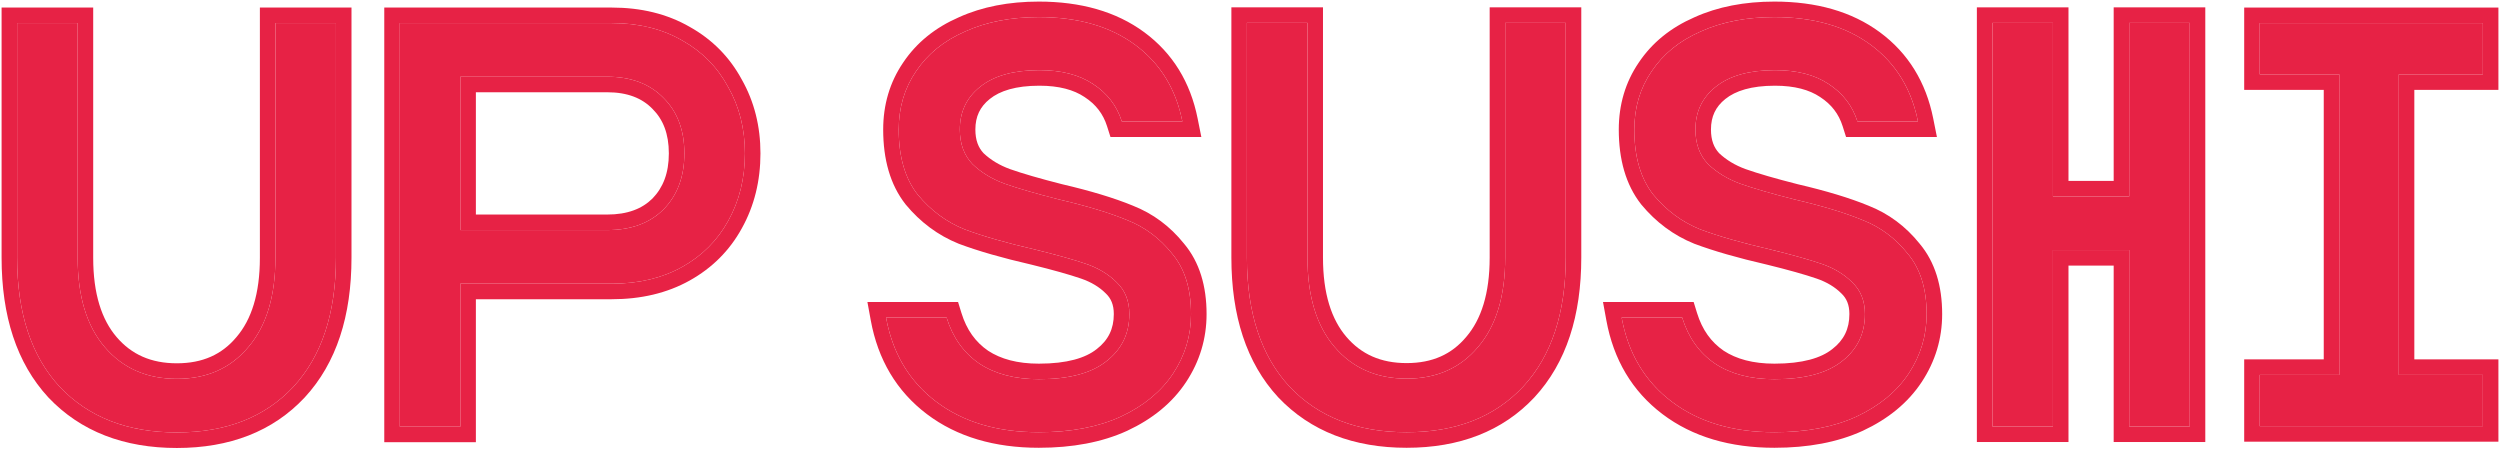
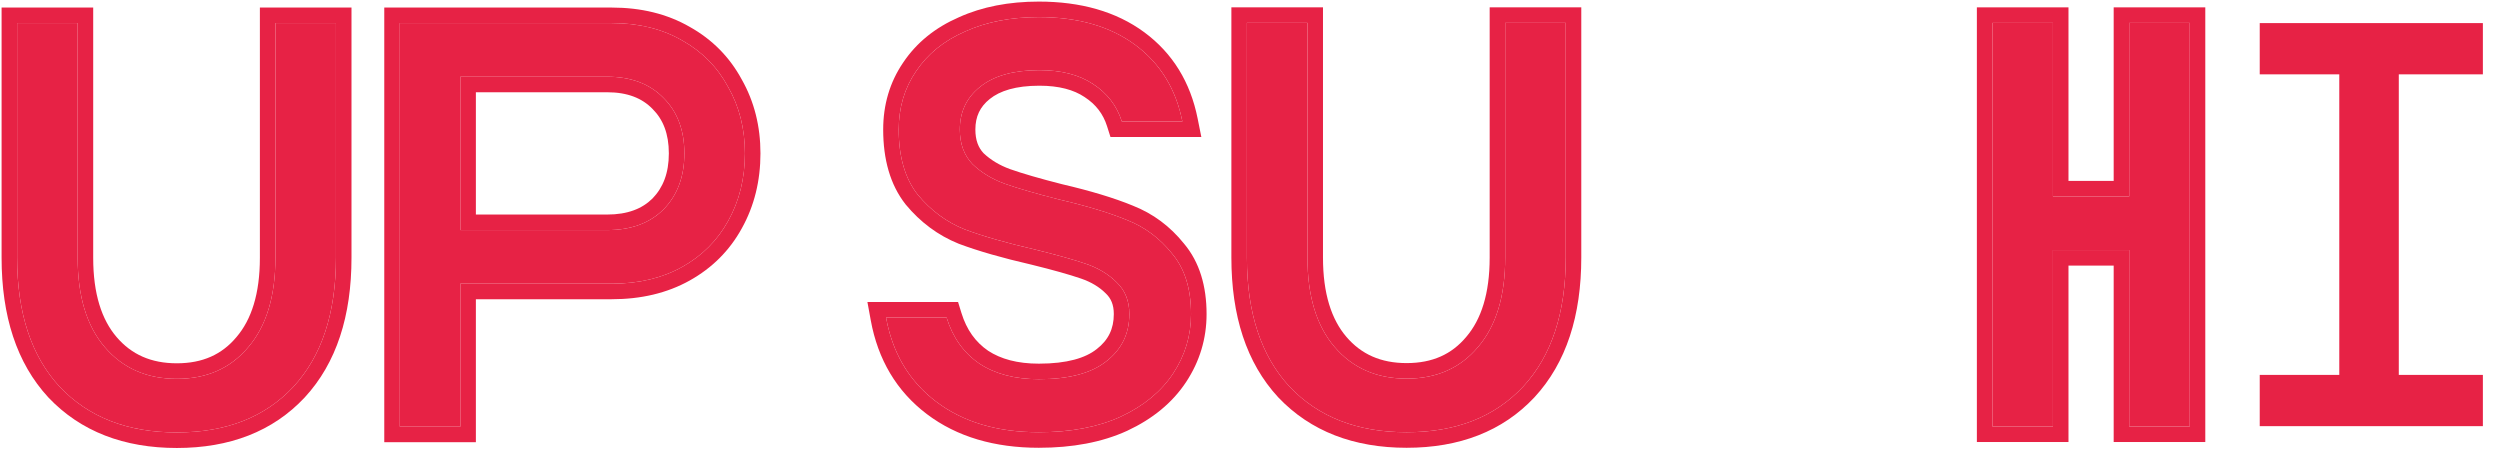
<svg xmlns="http://www.w3.org/2000/svg" width="584" height="105" viewBox="0 0 584 105" fill="none">
  <path d="M41.307 101.02C29.814 101.02 20.701 97.474 13.966 90.38C7.322 83.197 4 73.141 4 60.211V5.396H18.142V60.211C18.142 69.19 20.252 76.149 24.472 81.087C28.692 86.025 34.304 88.495 41.307 88.495C48.311 88.495 53.877 86.025 58.008 81.087C62.228 76.149 64.338 69.19 64.338 60.211V5.396H78.48V60.211C78.48 73.141 75.157 83.197 68.513 90.38C61.869 97.474 52.8 101.02 41.307 101.02Z" fill="#E72245" />
  <path d="M93.394 99.673V5.396H142.901C149.186 5.396 154.664 6.742 159.333 9.436C164.002 12.04 167.593 15.676 170.107 20.345C172.711 24.924 174.013 30.087 174.013 35.834C174.013 41.67 172.711 46.923 170.107 51.592C167.593 56.171 164.002 59.762 159.333 62.366C154.664 64.97 149.186 66.272 142.901 66.272H107.536V99.673H93.394ZM141.824 53.746C147.391 53.746 151.79 52.13 155.023 48.898C158.255 45.576 159.871 41.221 159.871 35.834C159.871 30.447 158.255 26.137 155.023 22.904C151.79 19.582 147.391 17.921 141.824 17.921L107.536 17.921V53.746H141.824Z" fill="#E72245" />
  <path fill-rule="evenodd" clip-rule="evenodd" d="M11.318 92.862L11.302 92.844C3.86 84.799 0.371 73.754 0.371 60.211V1.766H21.771V60.211C21.771 68.655 23.755 74.661 27.231 78.729C30.703 82.792 35.271 84.865 41.307 84.865C47.343 84.865 51.849 82.794 55.224 78.759L55.236 78.744L55.249 78.729C58.725 74.661 60.709 68.655 60.709 60.211V1.766H82.109V60.211C82.109 73.754 78.62 84.799 71.177 92.844L71.169 92.853L71.162 92.861C63.706 100.821 53.605 104.649 41.307 104.649C29.008 104.649 18.874 100.821 11.335 92.879L11.318 92.862ZM89.765 103.302V1.766H142.901C149.707 1.766 155.822 3.227 161.123 6.279C166.368 9.209 170.443 13.329 173.283 18.587C176.211 23.753 177.642 29.532 177.642 35.834C177.642 42.227 176.211 48.094 173.282 53.35C170.432 58.536 166.346 62.61 161.1 65.536C155.803 68.49 149.696 69.901 142.901 69.901H111.165V103.302H89.765ZM107.536 66.272H142.901C149.186 66.272 154.664 64.97 159.333 62.366C164.002 59.762 167.593 56.171 170.107 51.592C172.711 46.922 174.013 41.67 174.013 35.834C174.013 30.087 172.711 24.924 170.107 20.345C167.593 15.676 164.002 12.04 159.333 9.436C154.664 6.742 149.186 5.395 142.901 5.395H93.394V99.673H107.536V66.272ZM152.439 25.453L152.422 25.435C150.007 22.953 146.623 21.55 141.824 21.55L111.165 21.55V50.117H141.824C146.64 50.117 150.031 48.747 152.439 46.349C154.894 43.816 156.242 40.43 156.242 35.834C156.242 31.224 154.888 27.902 152.456 25.47L152.439 25.453ZM155.023 48.898C151.79 52.13 147.391 53.746 141.824 53.746H107.536V17.921L141.824 17.921C147.391 17.921 151.79 19.582 155.023 22.904C158.255 26.137 159.871 30.446 159.871 35.834C159.871 41.221 158.255 45.576 155.023 48.898ZM13.966 90.38C20.701 97.473 29.814 101.02 41.307 101.02C52.8 101.02 61.869 97.473 68.513 90.38C75.157 83.197 78.48 73.141 78.48 60.211V5.395H64.338V60.211C64.338 69.19 62.228 76.149 58.008 81.087C53.877 86.025 48.311 88.495 41.307 88.495C34.304 88.495 28.692 86.025 24.472 81.087C20.252 76.149 18.142 69.19 18.142 60.211V5.395H4V60.211C4 73.141 7.322 83.197 13.966 90.38Z" fill="#E72245" />
  <path d="M242.67 100.971C232.972 100.971 224.981 98.592 218.696 93.833C212.411 89.075 208.505 82.52 206.979 74.17H221.12C222.557 78.839 225.116 82.43 228.797 84.944C232.479 87.368 237.103 88.581 242.67 88.581C249.673 88.581 254.926 87.189 258.427 84.406C262.019 81.622 263.815 77.941 263.815 73.362C263.815 70.309 262.827 67.84 260.852 65.954C258.966 64.068 256.587 62.632 253.714 61.644C250.84 60.657 246.845 59.534 241.727 58.277C235.083 56.751 229.605 55.179 225.296 53.563C221.076 51.857 217.439 49.163 214.386 45.482C211.423 41.711 209.942 36.638 209.942 30.263C209.942 25.145 211.289 20.611 213.982 16.66C216.676 12.62 220.492 9.522 225.43 7.367C230.369 5.122 236.115 4 242.67 4C251.828 4 259.325 6.155 265.162 10.465C270.998 14.775 274.679 20.745 276.206 28.378H262.064C260.897 24.696 258.652 21.778 255.33 19.623C252.097 17.468 247.922 16.391 242.804 16.391C236.788 16.391 232.164 17.693 228.932 20.297C225.789 22.811 224.218 26.133 224.218 30.263C224.218 33.585 225.206 36.279 227.181 38.344C229.246 40.319 231.76 41.846 234.723 42.923C237.776 44.001 241.951 45.213 247.249 46.56C253.803 48.086 259.146 49.702 263.276 51.408C267.406 53.024 270.908 55.628 273.781 59.22C276.744 62.722 278.226 67.436 278.226 73.362C278.226 78.39 276.834 83.014 274.051 87.234C271.267 91.454 267.182 94.821 261.795 97.335C256.497 99.759 250.122 100.971 242.67 100.971Z" fill="#E72245" />
  <path fill-rule="evenodd" clip-rule="evenodd" d="M202.626 70.54H223.801L224.589 73.102C225.805 77.054 227.896 79.925 230.819 81.93C233.766 83.862 237.641 84.951 242.67 84.951C249.289 84.951 253.583 83.62 256.169 81.564L256.187 81.55L256.204 81.537C258.901 79.447 260.186 76.829 260.186 73.361C260.186 71.172 259.516 69.696 258.346 68.579L258.315 68.55L258.286 68.52C256.841 67.076 254.958 65.909 252.534 65.076C249.817 64.142 245.951 63.052 240.888 61.808C234.165 60.263 228.529 58.652 224.021 56.961L223.978 56.945L223.935 56.928C219.13 54.985 215.009 51.919 211.593 47.799L211.562 47.762L211.533 47.724C207.924 43.131 206.313 37.184 206.313 30.263C206.313 24.476 207.846 19.224 210.973 14.631C214.089 9.964 218.468 6.45 223.954 4.052C229.445 1.56 235.714 0.371 242.67 0.371C252.398 0.371 260.71 2.666 267.318 7.545L265.162 10.465C259.325 6.155 251.828 4 242.67 4C236.115 4 230.369 5.122 225.43 7.367C220.492 9.522 216.676 12.62 213.982 16.66C211.289 20.611 209.942 25.145 209.942 30.263C209.942 36.638 211.423 41.711 214.386 45.482C217.439 49.163 221.076 51.857 225.296 53.563C229.605 55.179 235.083 56.751 241.727 58.277C246.845 59.534 250.84 60.656 253.714 61.644C256.587 62.632 258.966 64.068 260.852 65.954C262.827 67.839 263.815 70.309 263.815 73.361C263.815 77.941 262.019 81.622 258.428 84.405C254.926 87.189 249.673 88.581 242.67 88.581C237.103 88.581 232.479 87.368 228.797 84.944C225.116 82.43 222.557 78.838 221.12 74.169H206.979C207.207 75.419 207.489 76.629 207.824 77.799C209.728 84.442 213.352 89.787 218.696 93.833C224.981 98.592 232.973 100.971 242.67 100.971C250.122 100.971 256.497 99.759 261.795 97.335C267.182 94.821 271.267 91.454 274.051 87.234C276.834 83.014 278.226 78.389 278.226 73.361C278.226 67.435 276.744 62.721 273.781 59.22C270.908 55.628 267.406 53.024 263.276 51.408C259.146 49.702 253.803 48.086 247.249 46.56C241.951 45.213 237.776 44.001 234.723 42.923C231.76 41.846 229.246 40.319 227.181 38.344C225.206 36.279 224.218 33.585 224.218 30.263C224.218 26.133 225.789 22.811 228.932 20.297C232.164 17.693 236.789 16.391 242.804 16.391C247.922 16.391 252.097 17.468 255.33 19.623C258.652 21.778 260.897 24.696 262.064 28.377H276.206C275.955 27.123 275.646 25.913 275.278 24.748C273.411 18.827 270.038 14.066 265.162 10.465L267.318 7.545C273.935 12.432 278.075 19.219 279.764 27.666L280.633 32.007H259.407L258.604 29.474C257.698 26.617 255.991 24.378 253.355 22.668L253.336 22.655L253.317 22.643C250.843 20.994 247.43 20.02 242.804 20.02C237.255 20.02 233.562 21.227 231.209 23.123L231.199 23.131C228.944 24.935 227.847 27.201 227.847 30.263C227.847 32.777 228.558 34.505 229.751 35.78C231.403 37.342 233.447 38.595 235.948 39.507C238.844 40.528 242.882 41.704 248.108 43.033C254.737 44.578 260.264 46.24 264.631 48.041C269.347 49.893 273.342 52.874 276.585 56.914C280.224 61.238 281.855 66.852 281.855 73.361C281.855 79.104 280.253 84.422 277.08 89.232C273.867 94.104 269.216 97.876 263.329 100.624L263.317 100.629L263.305 100.635C257.421 103.328 250.503 104.601 242.67 104.601C232.367 104.601 223.555 102.064 216.505 96.727C209.438 91.376 205.085 83.991 203.409 74.822L202.626 70.54Z" fill="#E72245" />
  <path d="M497.385 45.888V5.349H511.527V99.626H497.385V58.414H479.568V99.626H465.426V5.349H479.568V45.888H497.385Z" fill="#E72245" />
  <path fill-rule="evenodd" clip-rule="evenodd" d="M493.756 1.719H515.156V103.256H493.756V62.043H483.197V103.256H461.797V1.719H483.197V42.259H493.756V1.719ZM497.385 45.888H479.568V5.349H465.426V99.626H479.568V58.413H497.385V99.626H511.527V5.349H497.385V45.888Z" fill="#E72245" />
-   <path d="M414.503 100.971C404.806 100.971 396.815 98.592 390.53 93.833C384.244 89.075 380.339 82.52 378.812 74.17H392.954C394.391 78.839 396.949 82.43 400.631 84.944C404.312 87.368 408.936 88.581 414.503 88.581C421.507 88.581 426.759 87.189 430.261 84.406C433.853 81.622 435.648 77.941 435.648 73.362C435.648 70.309 434.661 67.84 432.685 65.954C430.8 64.068 428.42 62.632 425.547 61.644C422.674 60.657 418.678 59.534 413.56 58.277C406.916 56.751 401.439 55.179 397.129 53.563C392.909 51.857 389.273 49.163 386.22 45.482C383.257 41.711 381.775 36.638 381.775 30.263C381.775 25.145 383.122 20.611 385.816 16.66C388.509 12.62 392.325 9.522 397.264 7.367C402.202 5.122 407.949 4 414.503 4C423.662 4 431.159 6.155 436.995 10.465C442.831 14.775 446.513 20.745 448.039 28.378H433.897C432.73 24.696 430.485 21.778 427.163 19.623C423.931 17.468 419.756 16.391 414.638 16.391C408.622 16.391 403.998 17.693 400.765 20.297C397.623 22.811 396.052 26.133 396.052 30.263C396.052 33.585 397.039 36.279 399.015 38.344C401.08 40.319 403.594 41.846 406.557 42.923C409.61 44.001 413.785 45.213 419.082 46.56C425.637 48.086 430.979 49.702 435.11 51.408C439.24 53.024 442.742 55.628 445.615 59.22C448.578 62.722 450.059 67.436 450.059 73.362C450.059 78.39 448.668 83.014 445.884 87.234C443.101 91.454 439.015 94.821 433.628 97.335C428.331 99.759 421.956 100.971 414.503 100.971Z" fill="#E72245" />
-   <path fill-rule="evenodd" clip-rule="evenodd" d="M374.459 70.54H395.634L396.423 73.102C397.639 77.054 399.729 79.925 402.652 81.93C405.6 83.862 409.474 84.951 414.503 84.951C421.123 84.951 425.417 83.62 428.003 81.564L428.02 81.55L428.038 81.537C430.734 79.447 432.019 76.829 432.019 73.361C432.019 71.172 431.349 69.696 430.179 68.579L430.149 68.55L430.119 68.52C428.675 67.076 426.792 65.909 424.367 65.076C421.65 64.142 417.785 63.052 412.721 61.808C405.999 60.263 400.362 58.652 395.855 56.961L395.812 56.945L395.769 56.928C390.963 54.985 386.842 51.919 383.426 47.799L383.396 47.762L383.366 47.724C379.757 43.131 378.146 37.184 378.146 30.263C378.146 24.476 379.68 19.224 382.806 14.631C385.922 9.964 390.301 6.45 395.787 4.052C401.279 1.56 407.547 0.371 414.503 0.371C424.232 0.371 432.543 2.666 439.151 7.545C445.769 12.432 449.909 19.219 451.598 27.666L452.466 32.007H431.241L430.438 29.474C429.532 26.617 427.824 24.378 425.188 22.668L425.169 22.655L425.15 22.643C422.676 20.994 419.263 20.02 414.638 20.02C409.089 20.02 405.395 21.227 403.042 23.123L403.033 23.131C400.777 24.935 399.681 27.201 399.681 30.263C399.681 32.777 400.392 34.505 401.585 35.78C403.236 37.342 405.28 38.595 407.781 39.507C410.677 40.528 414.716 41.704 419.941 43.033C426.571 44.578 432.098 46.24 436.464 48.041C441.181 49.893 445.176 52.874 448.418 56.914C452.058 61.238 453.689 66.852 453.689 73.361C453.689 79.104 452.086 84.422 448.914 89.232C445.7 94.104 441.05 97.876 435.163 100.624L435.151 100.629L435.138 100.635C429.254 103.328 422.336 104.601 414.503 104.601C404.201 104.601 395.388 102.064 388.339 96.727C381.271 91.376 376.918 83.991 375.242 74.822L374.459 70.54ZM445.615 59.22C442.742 55.628 439.24 53.024 435.11 51.408C430.979 49.702 425.637 48.086 419.082 46.56C413.785 45.213 409.61 44.001 406.557 42.923C403.594 41.846 401.08 40.319 399.015 38.344C397.039 36.279 396.052 33.585 396.052 30.263C396.052 26.133 397.623 22.811 400.765 20.297C403.998 17.693 408.622 16.391 414.638 16.391C419.756 16.391 423.931 17.468 427.163 19.623C430.485 21.778 432.73 24.696 433.897 28.377H448.039C447.788 27.123 447.479 25.913 447.112 24.748C445.244 18.827 441.872 14.066 436.995 10.465C431.159 6.155 423.662 4 414.503 4C407.949 4 402.202 5.122 397.264 7.367C392.325 9.522 388.509 12.62 385.816 16.66C383.122 20.611 381.775 25.145 381.775 30.263C381.775 36.638 383.257 41.711 386.22 45.482C389.273 49.163 392.909 51.857 397.129 53.563C401.439 55.179 406.916 56.751 413.56 58.277C418.678 59.534 422.674 60.656 425.547 61.644C428.42 62.632 430.8 64.068 432.685 65.954C434.661 67.839 435.648 70.309 435.648 73.361C435.648 77.941 433.853 81.622 430.261 84.405C426.759 87.189 421.507 88.581 414.503 88.581C408.936 88.581 404.312 87.368 400.631 84.944C396.949 82.43 394.391 78.838 392.954 74.169H378.812C379.041 75.419 379.323 76.629 379.658 77.799C381.561 84.442 385.185 89.787 390.53 93.833C396.815 98.592 404.806 100.971 414.503 100.971C421.956 100.971 428.331 99.759 433.628 97.335C439.015 94.821 443.101 91.454 445.884 87.234C448.668 83.014 450.059 78.389 450.059 73.361C450.059 67.435 448.578 62.721 445.615 59.22Z" fill="#E72245" />
  <path d="M328.586 100.973C317.093 100.973 307.98 97.427 301.245 90.333C294.601 83.15 291.279 73.094 291.279 60.164V5.349H305.421V60.164C305.421 69.143 307.531 76.102 311.751 81.04C315.971 85.979 321.582 88.448 328.586 88.448C335.589 88.448 341.156 85.979 345.287 81.04C349.507 76.102 351.617 69.143 351.617 60.164V5.349H365.758V60.164C365.758 73.094 362.436 83.15 355.792 90.333C349.147 97.427 340.079 100.973 328.586 100.973Z" fill="#E72245" />
  <path fill-rule="evenodd" clip-rule="evenodd" d="M298.597 92.815L298.581 92.798C291.139 84.752 287.65 73.707 287.65 60.164V1.719H309.05V60.164C309.05 68.608 311.034 74.614 314.51 78.682C317.981 82.745 322.55 84.818 328.586 84.818C334.622 84.818 339.128 82.747 342.503 78.712L342.515 78.697L342.528 78.682C346.004 74.614 347.987 68.608 347.987 60.164V1.719H369.388V60.164C369.388 73.707 365.899 84.752 358.456 92.798L358.448 92.806L358.441 92.814C350.985 100.774 340.884 104.602 328.586 104.602C316.287 104.602 306.153 100.774 298.613 92.832L298.597 92.815ZM301.245 90.333C307.98 97.427 317.093 100.973 328.586 100.973C340.079 100.973 349.147 97.427 355.792 90.333C362.436 83.15 365.758 73.094 365.758 60.164V5.349H351.617V60.164C351.617 69.143 349.507 76.102 345.287 81.04C341.156 85.978 335.589 88.448 328.586 88.448C321.582 88.448 315.971 85.978 311.751 81.04C307.531 76.102 305.421 69.143 305.421 60.164V5.349H291.279V60.164C291.279 73.094 294.601 83.15 301.245 90.333Z" fill="#E72245" />
  <path fill-rule="evenodd" clip-rule="evenodd" d="M527.873 5.396H580V17.367H560.358V87.576H580V99.548H527.873V87.576H546.456V17.367H527.873V5.396Z" fill="#E72245" />
-   <path fill-rule="evenodd" clip-rule="evenodd" d="M583.629 1.766V20.996H563.987V83.947H583.629V103.177H524.244V83.947H542.827V20.996H524.244V1.766H583.629ZM546.456 87.576H527.873V99.548H580V87.576H560.358V17.367H580V5.395H527.873V17.367H546.456V87.576Z" fill="#E72245" />
</svg>